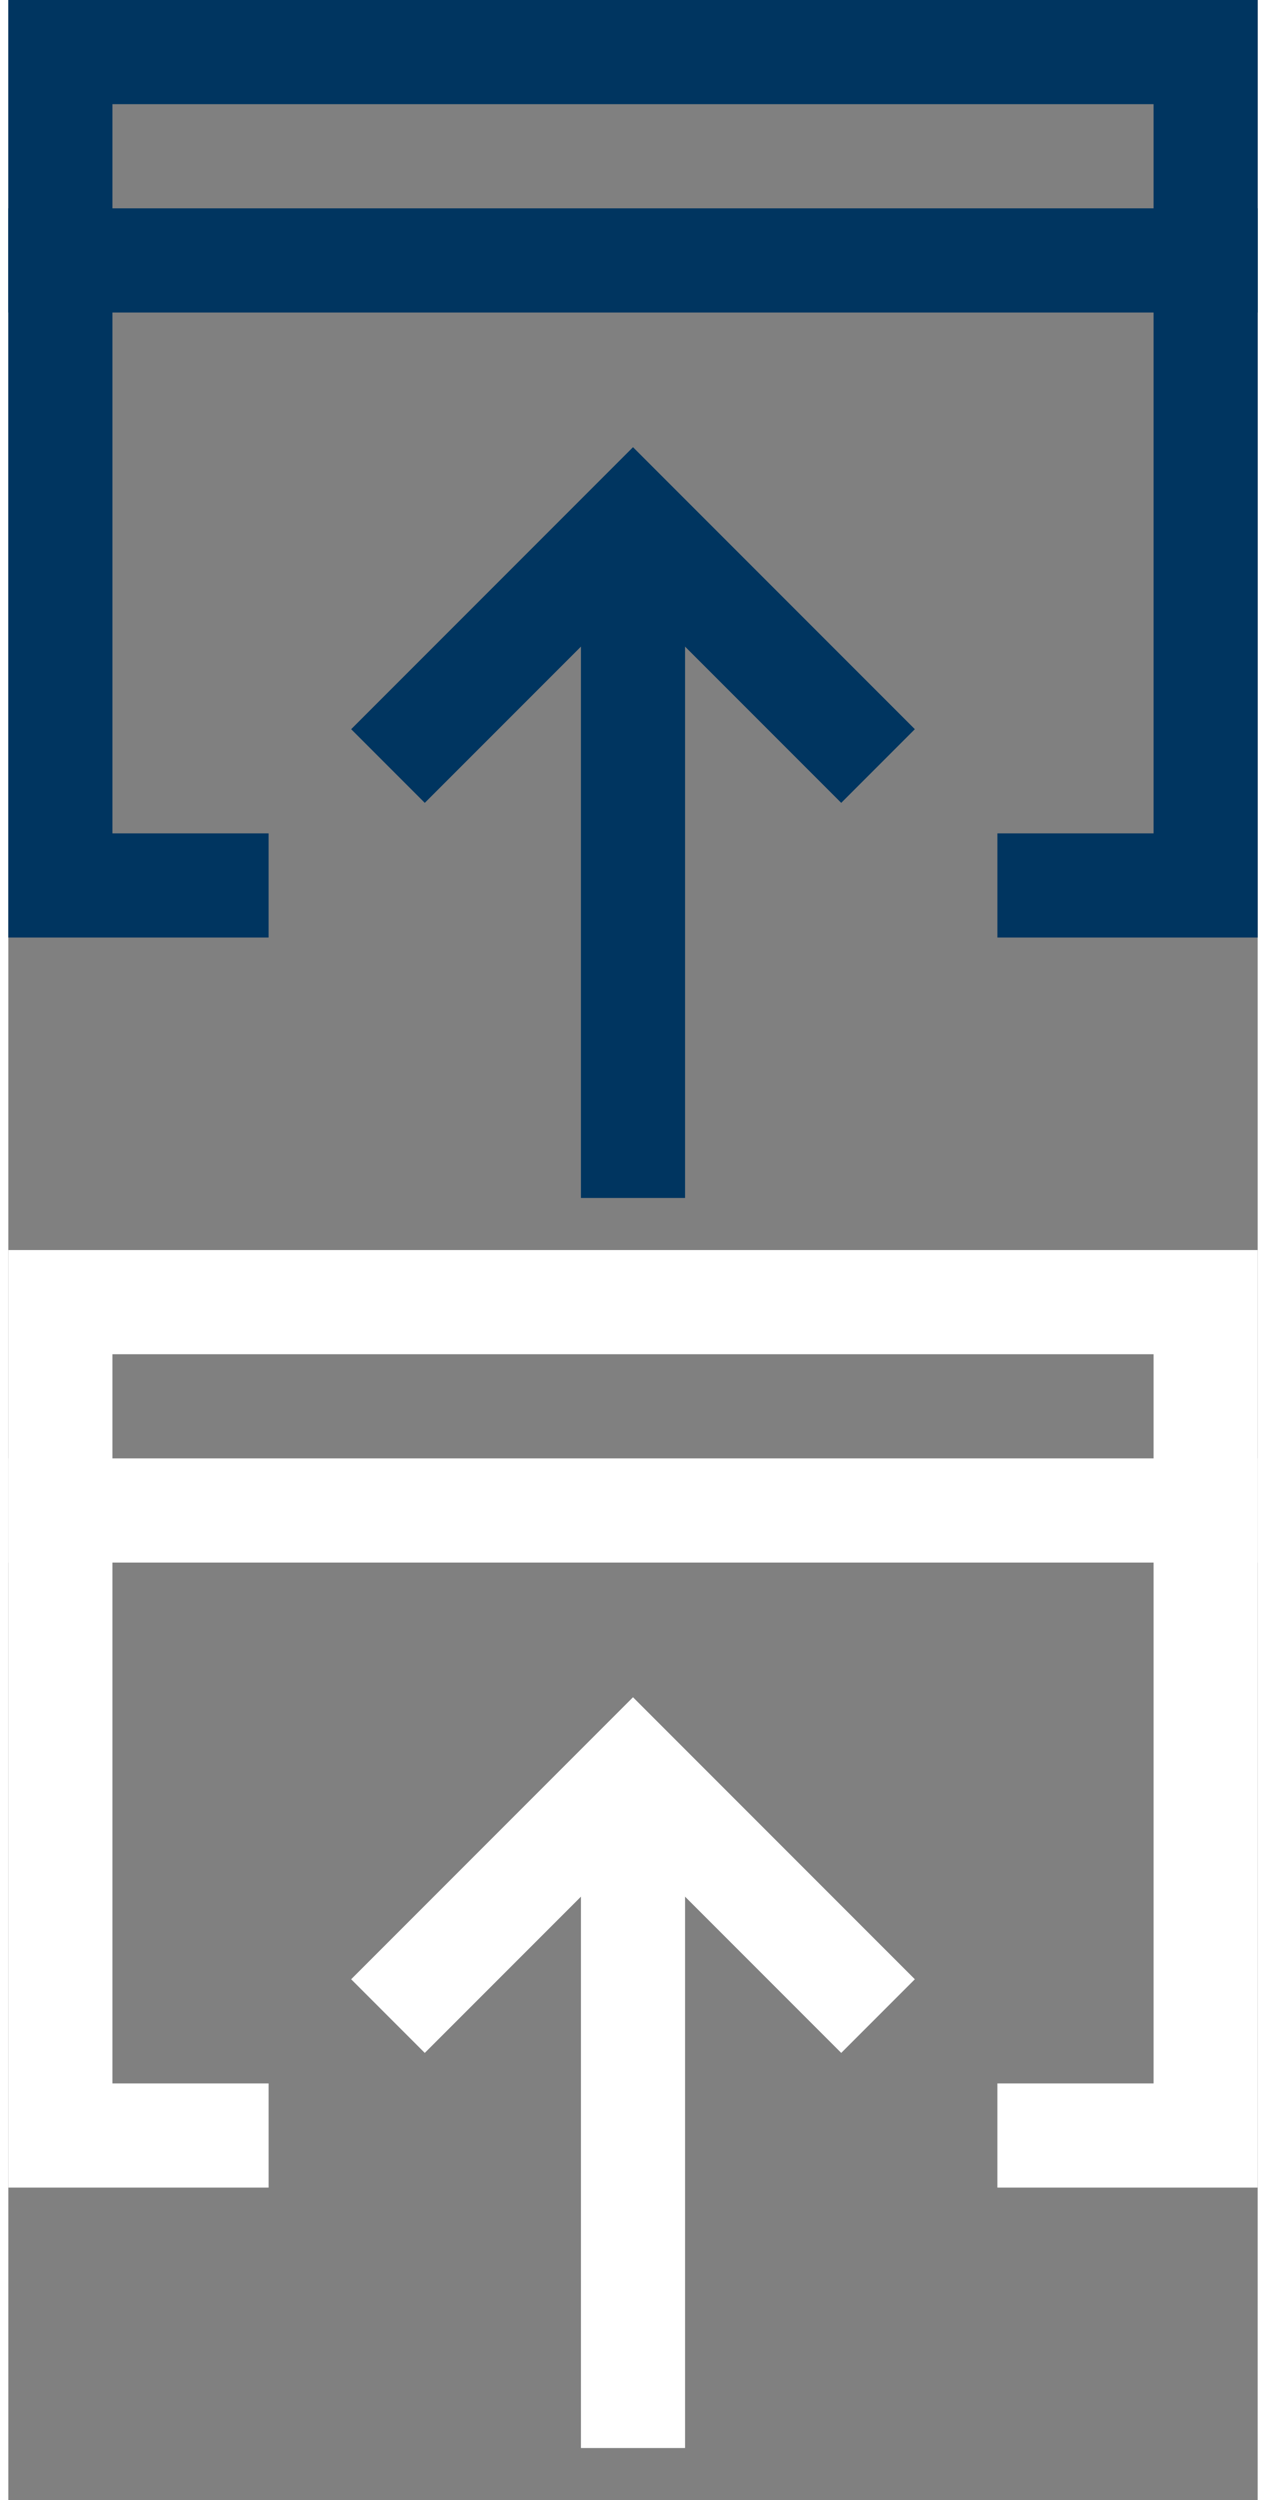
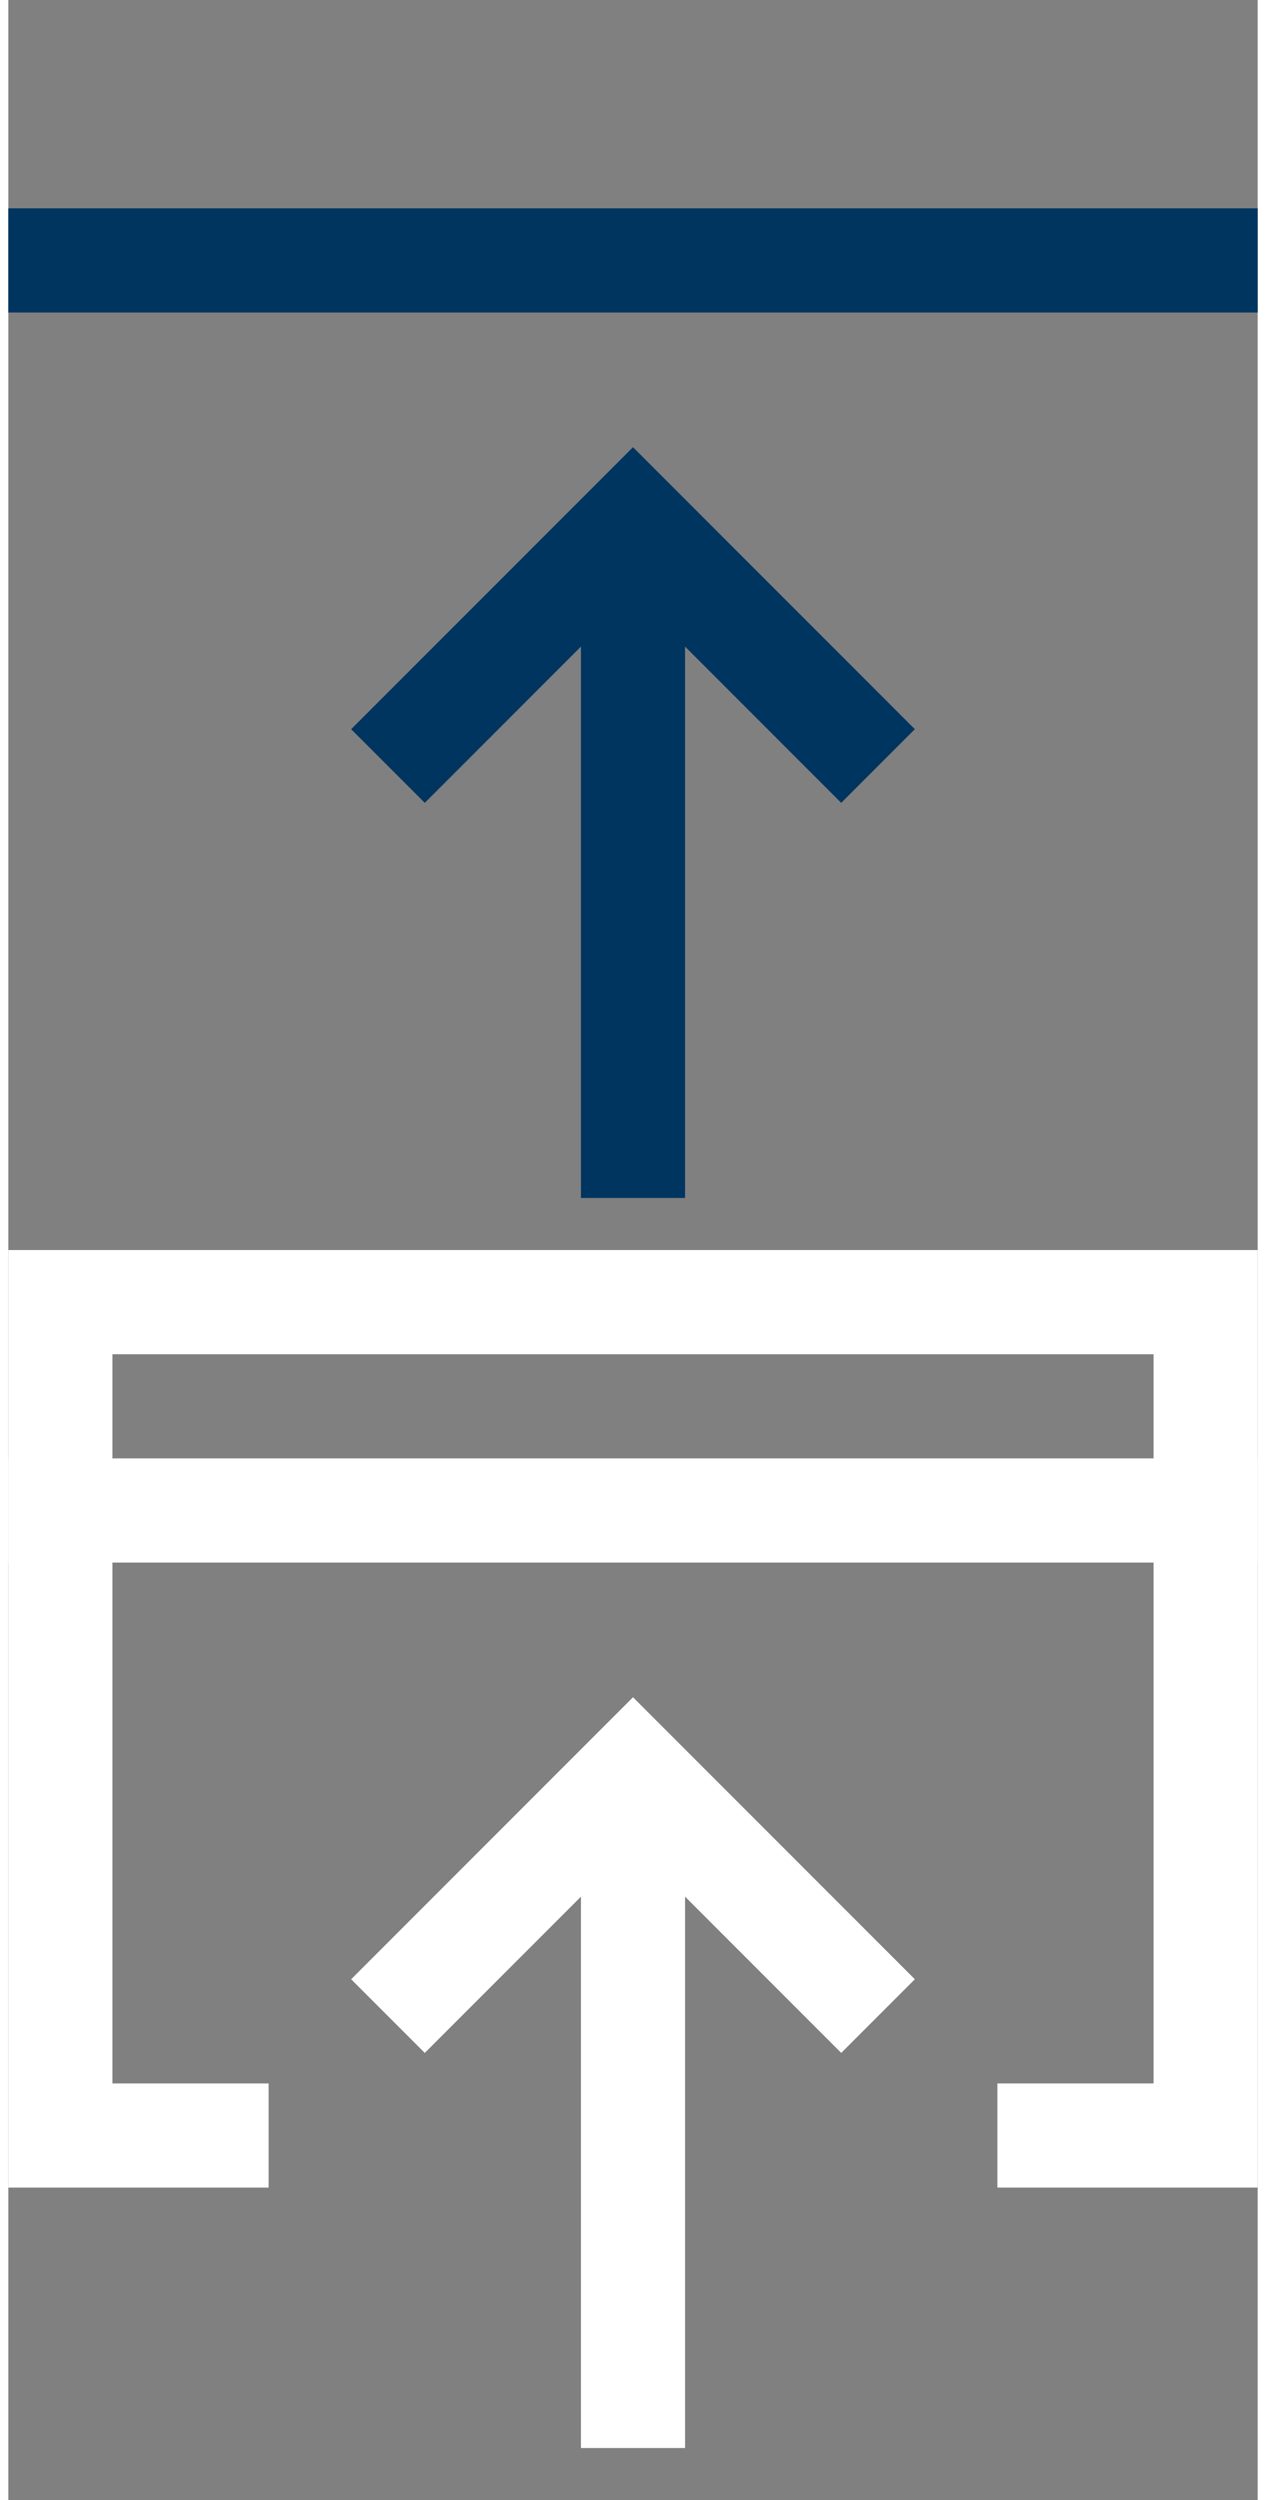
<svg xmlns="http://www.w3.org/2000/svg" version="1.1" class="icon_extern-link" x="0px" y="0px" viewBox="0 0 24 48" enable-background="new 0 0 24 48" xml:space="preserve" width="38" height="75">
  <rect x="0" y="0" width="24" height="48" fill="#808080" stroke="none" />
  <g>
    <line fill="none" stroke="#003560" stroke-width="2" stroke-miterlimit="10" x1="12" y1="23" x2="12" y2="10" />
    <polyline fill="none" stroke="#003560" stroke-width="2" stroke-linecap="square" stroke-miterlimit="10" points="16,14 12,10    8,14  " />
-     <polyline fill="none" stroke="#003560" stroke-width="2" stroke-linecap="square" stroke-miterlimit="10" points="4,17 1,17 1,1    23,1 23,17 20,17  " />
    <line fill="none" stroke="#003560" stroke-width="2" stroke-linecap="square" stroke-miterlimit="10" x1="1" y1="5" x2="23" y2="5" />
  </g>
  <g class="icon__over">
    <line fill="none" stroke="#FFFFFF" stroke-width="2" stroke-miterlimit="10" x1="12" y1="47" x2="12" y2="34" />
    <polyline fill="none" stroke="#FFFFFF" stroke-width="2" stroke-linecap="square" stroke-miterlimit="10" points="16,38 12,34    8,38  " />
    <polyline fill="none" stroke="#FFFFFF" stroke-width="2" stroke-linecap="square" stroke-miterlimit="10" points="4,41 1,41 1,25    23,25 23,41 20,41  " />
    <line fill="none" stroke="#FFFFFF" stroke-width="2" stroke-linecap="square" stroke-miterlimit="10" x1="1" y1="29" x2="23" y2="29" />
  </g>
</svg>